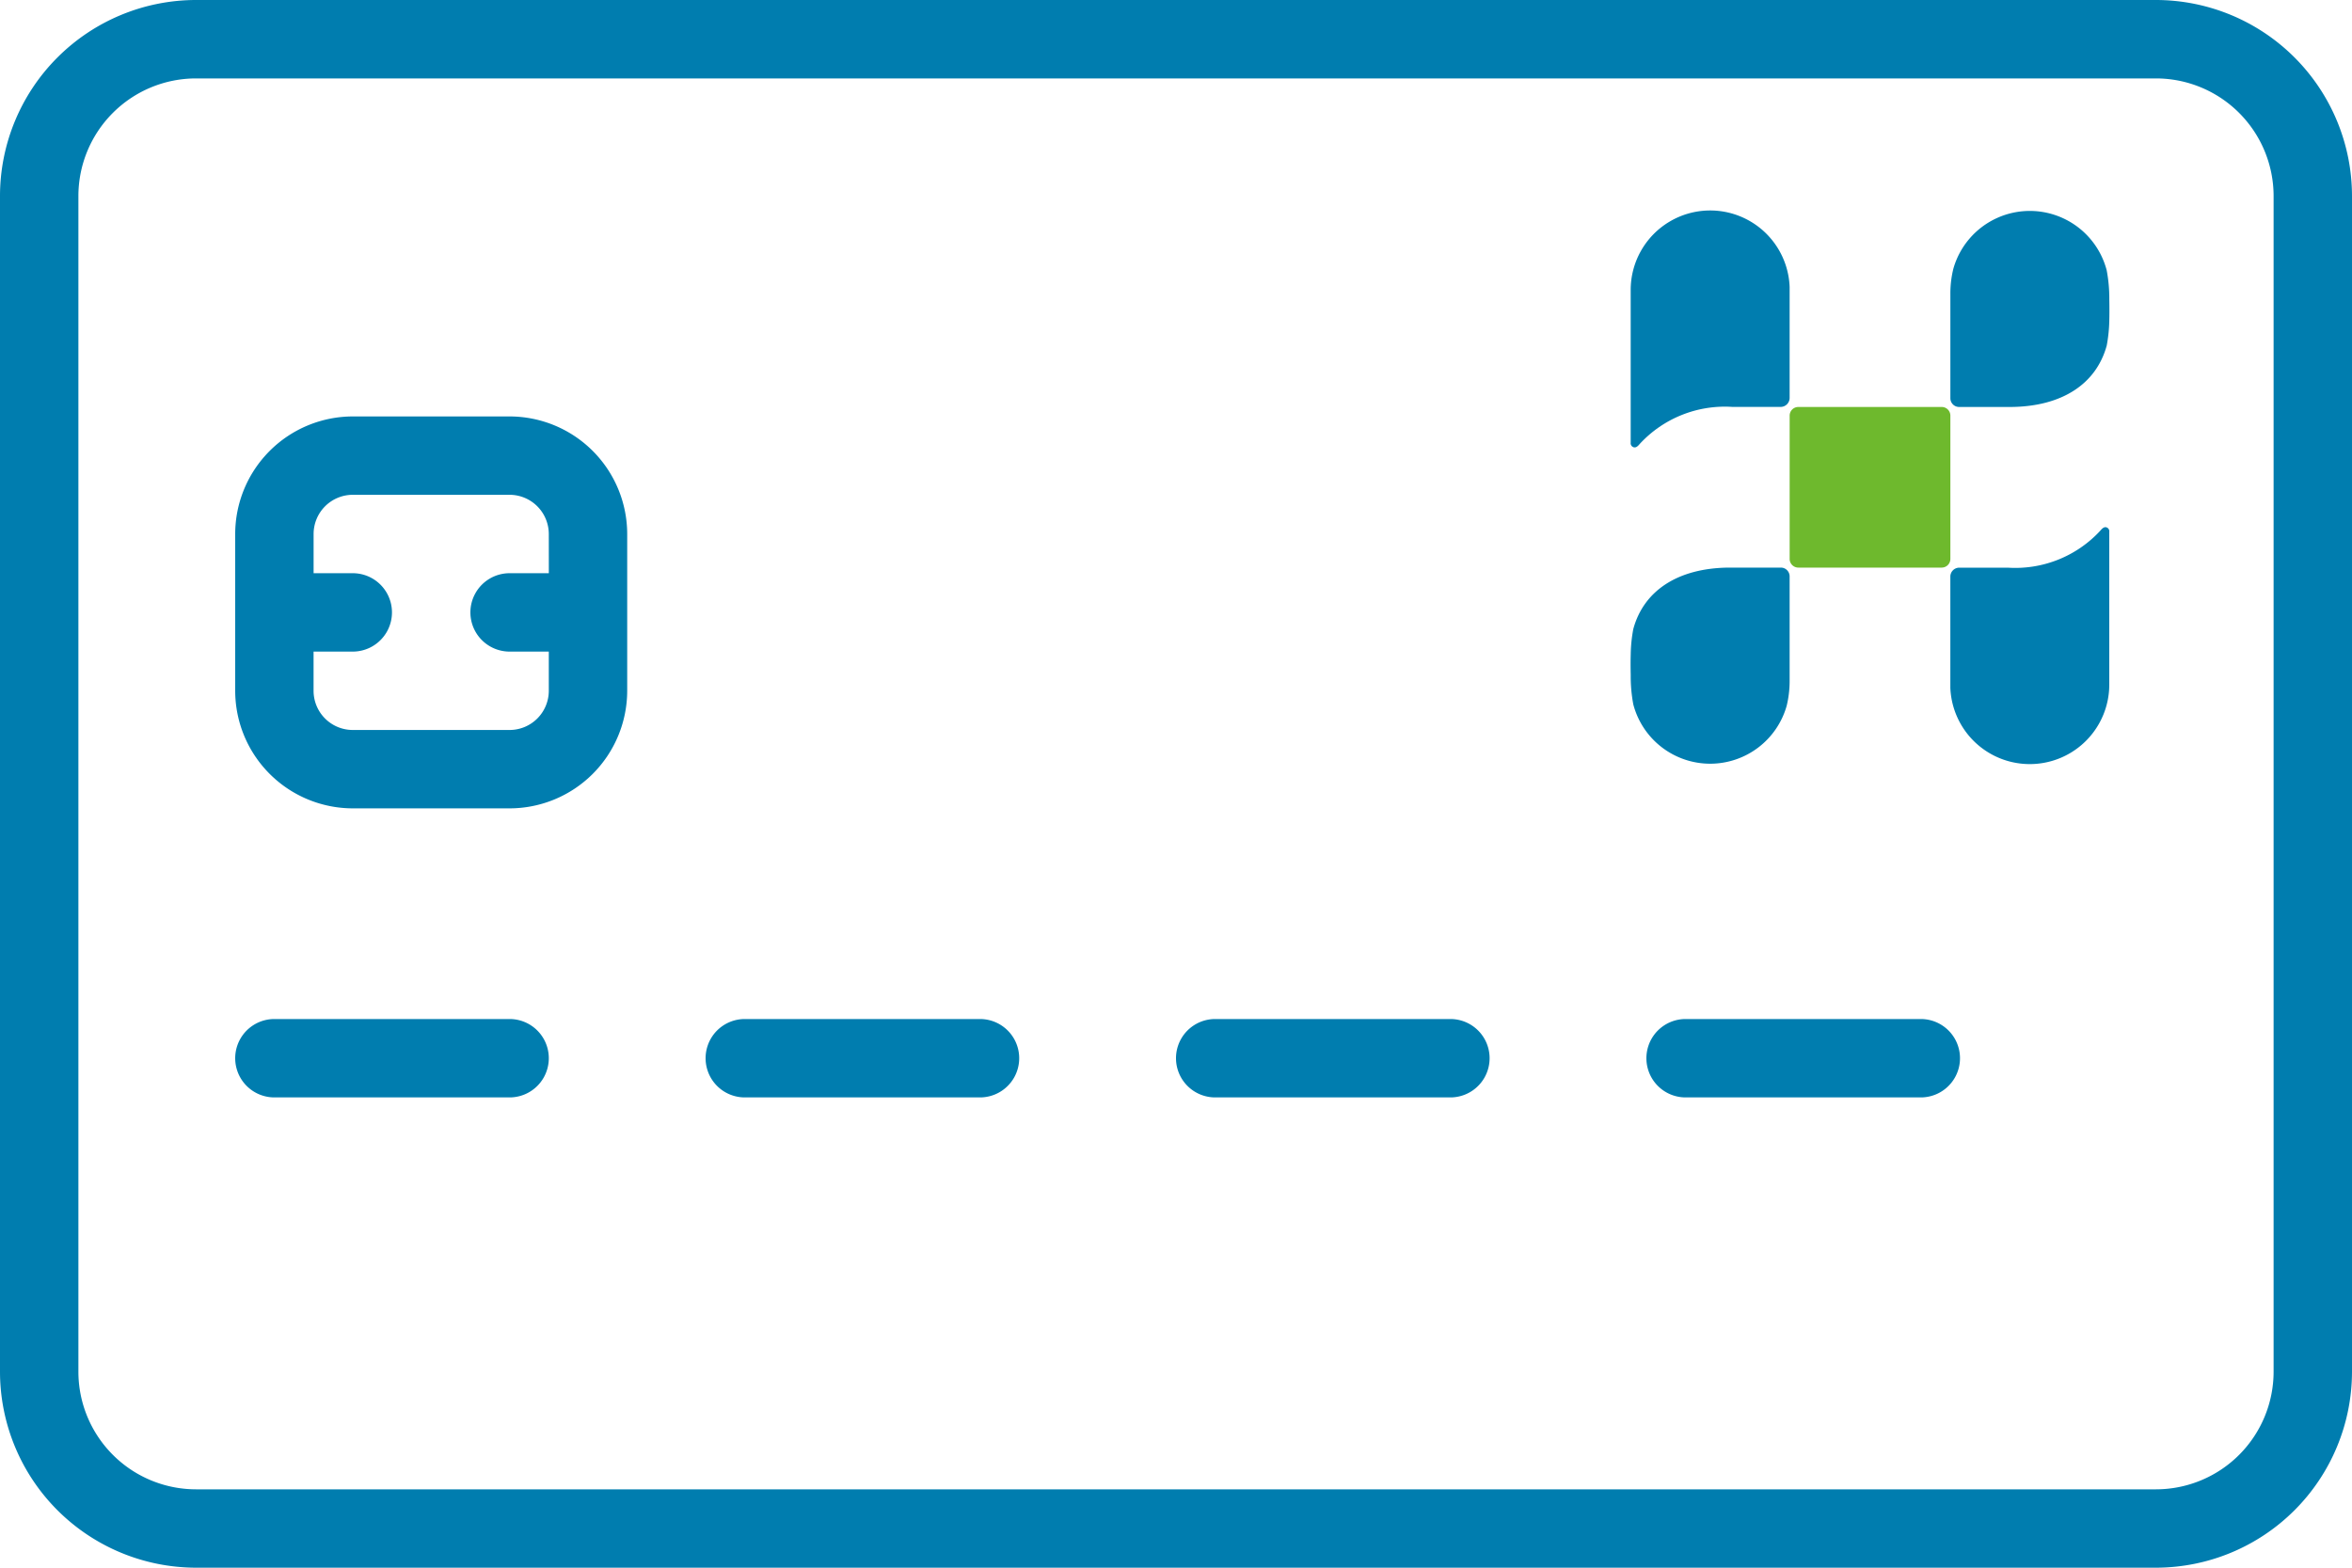
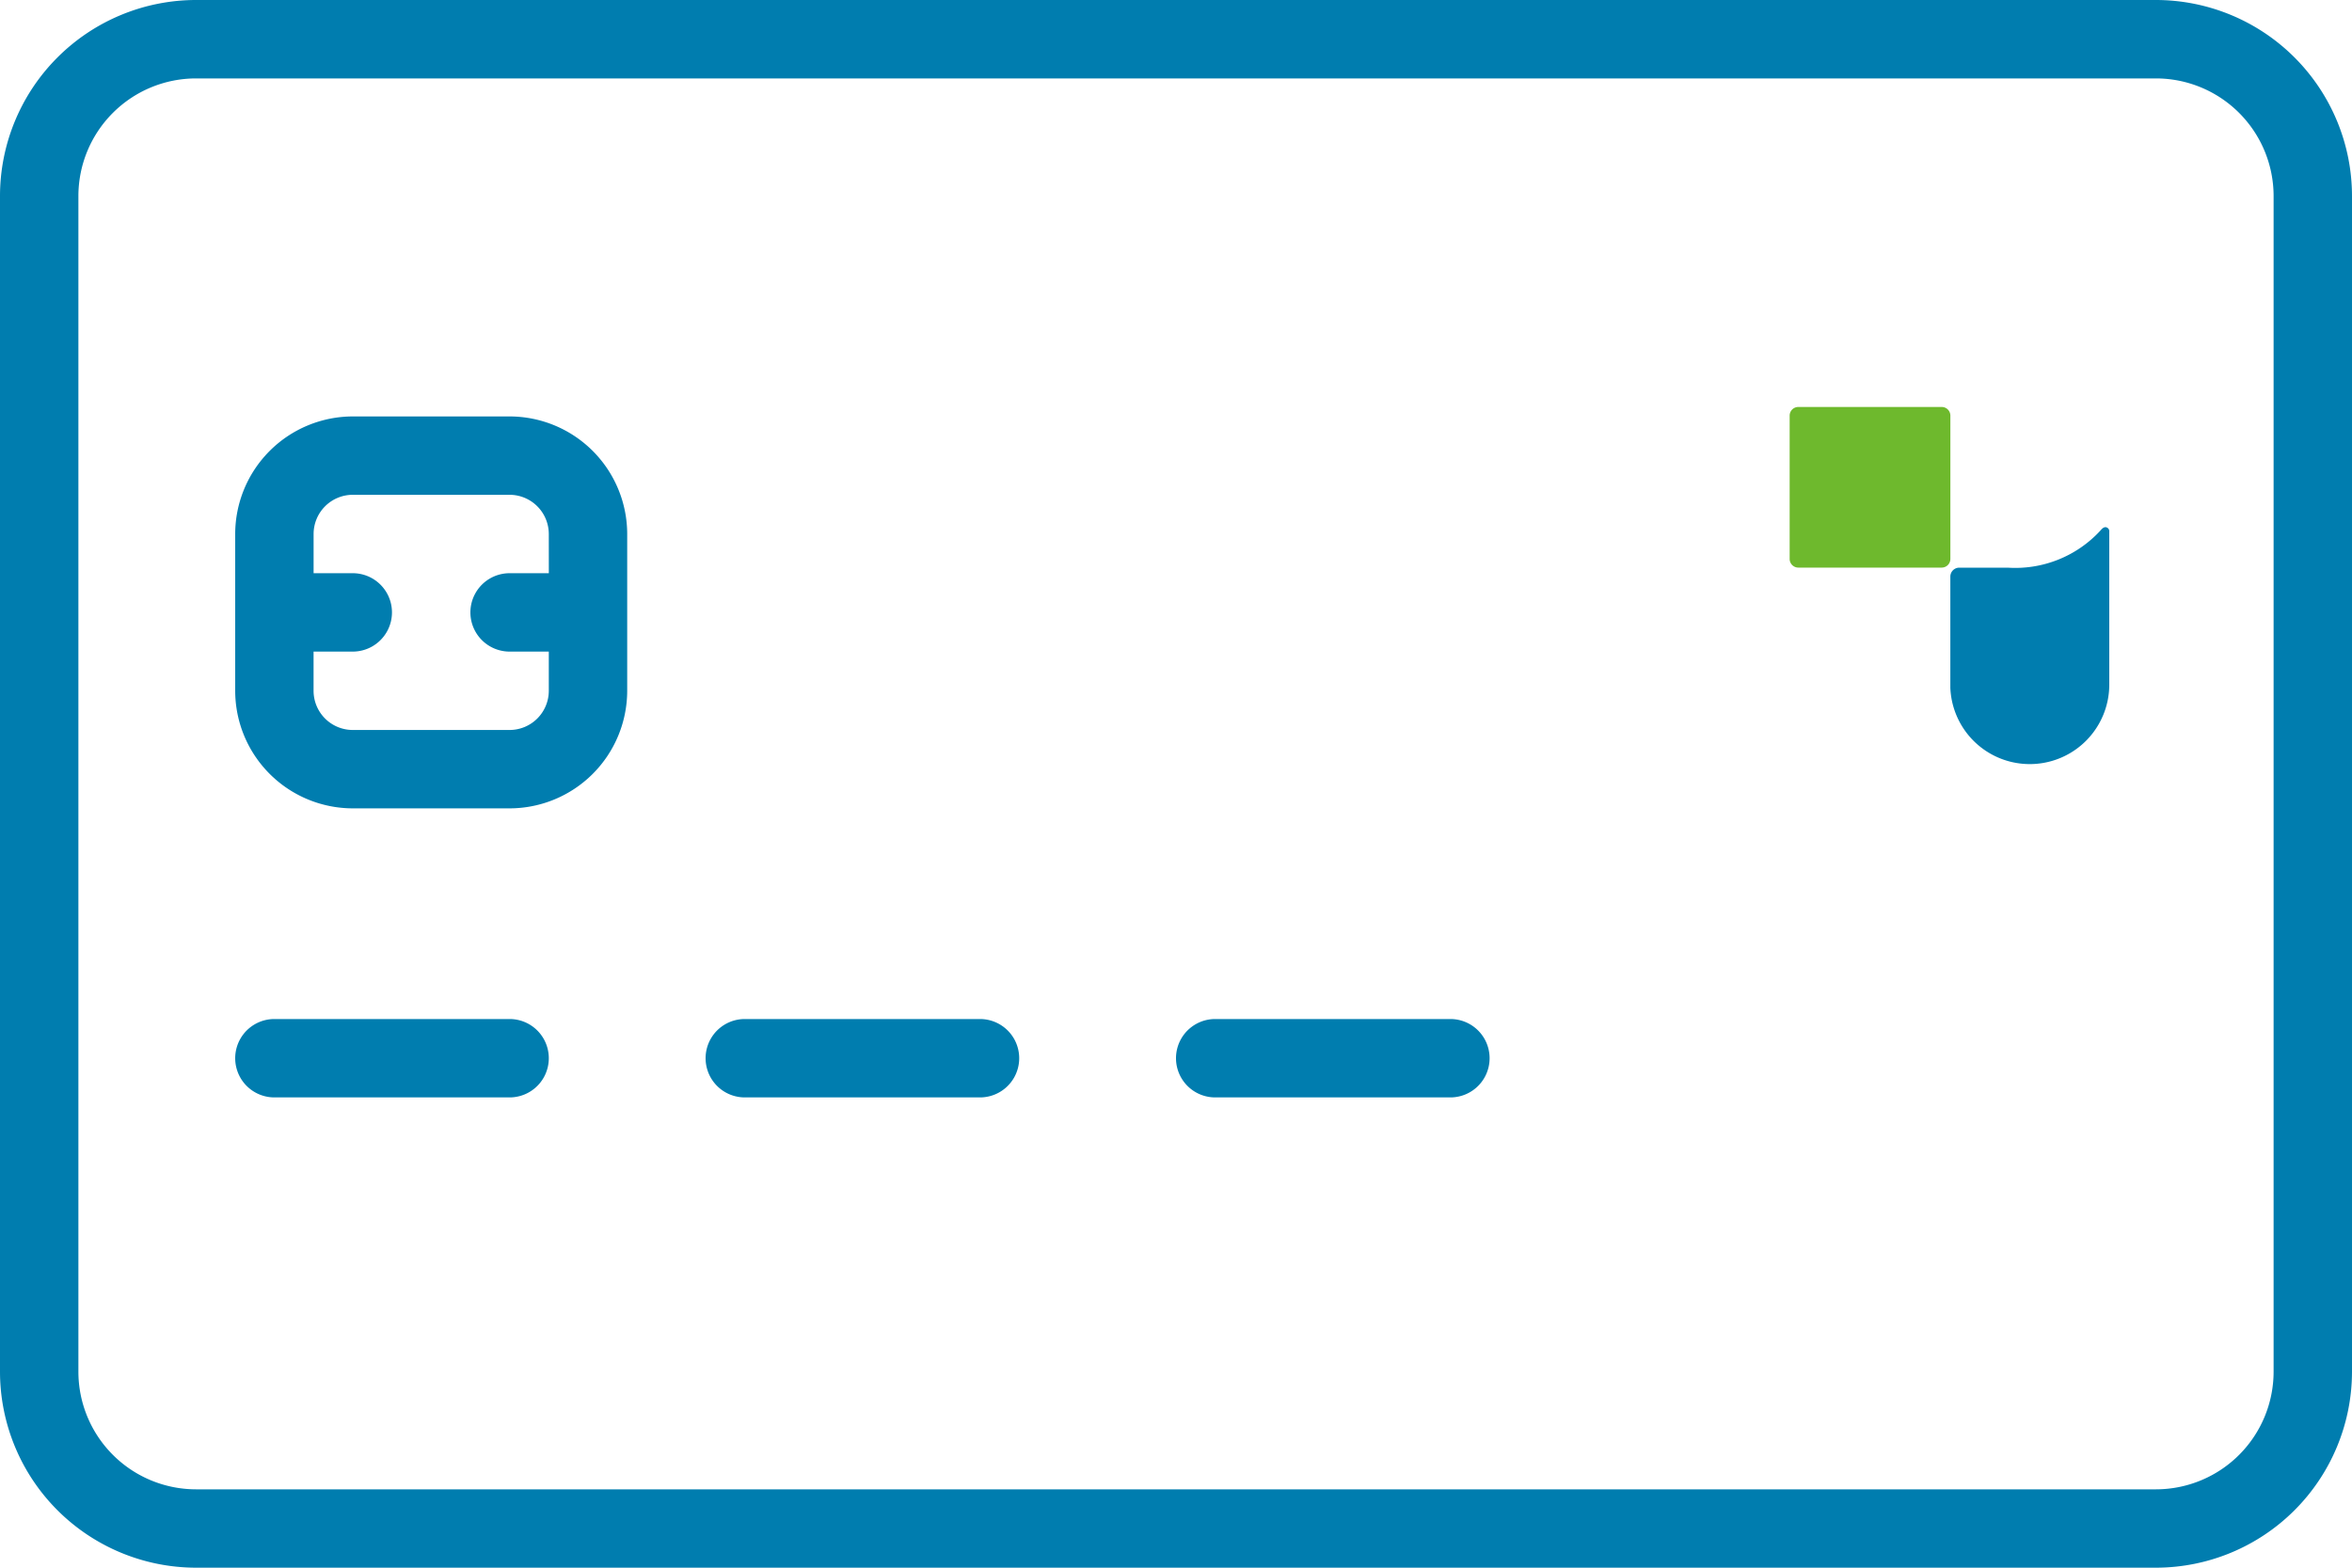
<svg xmlns="http://www.w3.org/2000/svg" width="75" height="50" viewBox="0 0 75 50">
  <path d="M84.75,96H22.25A6.256,6.256,0,0,0,16,102.25v37.5A6.256,6.256,0,0,0,22.25,146h62.5A6.257,6.257,0,0,0,91,139.751v-37.5A6.257,6.257,0,0,0,84.75,96Zm3.75,43.751a3.754,3.754,0,0,1-3.75,3.75H22.25a3.754,3.754,0,0,1-3.75-3.75v-37.5a3.753,3.753,0,0,1,3.75-3.75h62.5a3.754,3.754,0,0,1,3.75,3.75Z" transform="translate(-16 -96)" fill="#007daf" />
  <path d="M32.75,110.167h-5a3.754,3.754,0,0,0-3.75,3.75v5a3.754,3.754,0,0,0,3.75,3.75h5a3.754,3.754,0,0,0,3.75-3.75v-5A3.754,3.754,0,0,0,32.75,110.167Zm1.251,5H32.75a1.25,1.25,0,0,0,0,2.5H34v1.25a1.251,1.251,0,0,1-1.251,1.25h-5a1.25,1.25,0,0,1-1.25-1.25v-1.25h1.25a1.25,1.25,0,0,0,0-2.5H26.5v-1.25a1.251,1.251,0,0,1,1.25-1.251h5A1.253,1.253,0,0,1,34,113.917Z" transform="translate(-16.5 -96.885)" fill="#007daf" />
  <path d="M32.75,130.667h-7.5a1.25,1.25,0,1,0,0,2.5h7.5a1.25,1.25,0,1,0,0-2.5Z" transform="translate(-16.5 -98.166)" fill="#007daf" />
  <path d="M48.75,130.667h-7.5a1.25,1.25,0,1,0,0,2.5h7.5a1.25,1.25,0,1,0,0-2.5Z" transform="translate(-17.5 -98.166)" fill="#007daf" />
  <path d="M64.75,130.667h-7.5a1.25,1.25,0,1,0,0,2.5h7.5a1.25,1.25,0,1,0,0-2.5Z" transform="translate(-18.5 -98.166)" fill="#007daf" />
-   <path d="M80.75,130.667h-7.5a1.25,1.25,0,1,0,0,2.5h7.5a1.25,1.25,0,1,0,0-2.5Z" transform="translate(-19.5 -98.166)" fill="#007daf" />
  <path d="M76.872,114.691a.277.277,0,0,0,.274.277h4.576a.277.277,0,0,0,.275-.277v-4.568a.276.276,0,0,0-.275-.278H77.146a.276.276,0,0,0-.274.278Z" transform="translate(-19.804 -96.865)" fill="#6eb92d" />
-   <path d="M74,121.565a2.536,2.536,0,0,0,2.439-1.846,3.331,3.331,0,0,0,.094-.794s0-.051,0-.121v-3.216a.28.28,0,0,0-.278-.278H74.609c-1.652.011-2.732.746-3.061,1.96a4.691,4.691,0,0,0-.082.812c-.009.3,0,.655,0,.655a4.815,4.815,0,0,0,.082.935A2.536,2.536,0,0,0,74,121.565Z" transform="translate(-19.466 -97.207)" fill="#007daf" />
-   <path d="M87.323,105.066a2.534,2.534,0,0,0-4.889-.047,3.272,3.272,0,0,0-.095.793s0,.051,0,.122v3.216a.279.279,0,0,0,.278.278h1.646c1.651-.012,2.732-.747,3.062-1.96a4.8,4.8,0,0,0,.082-.812c.008-.3,0-.655,0-.655A4.81,4.81,0,0,0,87.323,105.066Z" transform="translate(-20.146 -96.448)" fill="#007daf" />
  <path d="M87.3,113.936c-.051-.006-.1.015-.176.106a3.69,3.69,0,0,1-2.958,1.184H82.622a.285.285,0,0,0-.284.286v3.405c0,.047,0,.128,0,.139a2.535,2.535,0,0,0,5.068-.113v-4.862A.131.131,0,0,0,87.3,113.936Z" transform="translate(-20.146 -97.121)" fill="#007daf" />
-   <path d="M71.576,110.716c.05.007.1-.015.175-.106a3.692,3.692,0,0,1,2.959-1.184h1.538a.287.287,0,0,0,.285-.286v-3.405c0-.047,0-.127,0-.139a2.535,2.535,0,0,0-5.068.112v4.862A.132.132,0,0,0,71.576,110.716Z" transform="translate(-19.466 -96.448)" fill="#007daf" />
</svg>